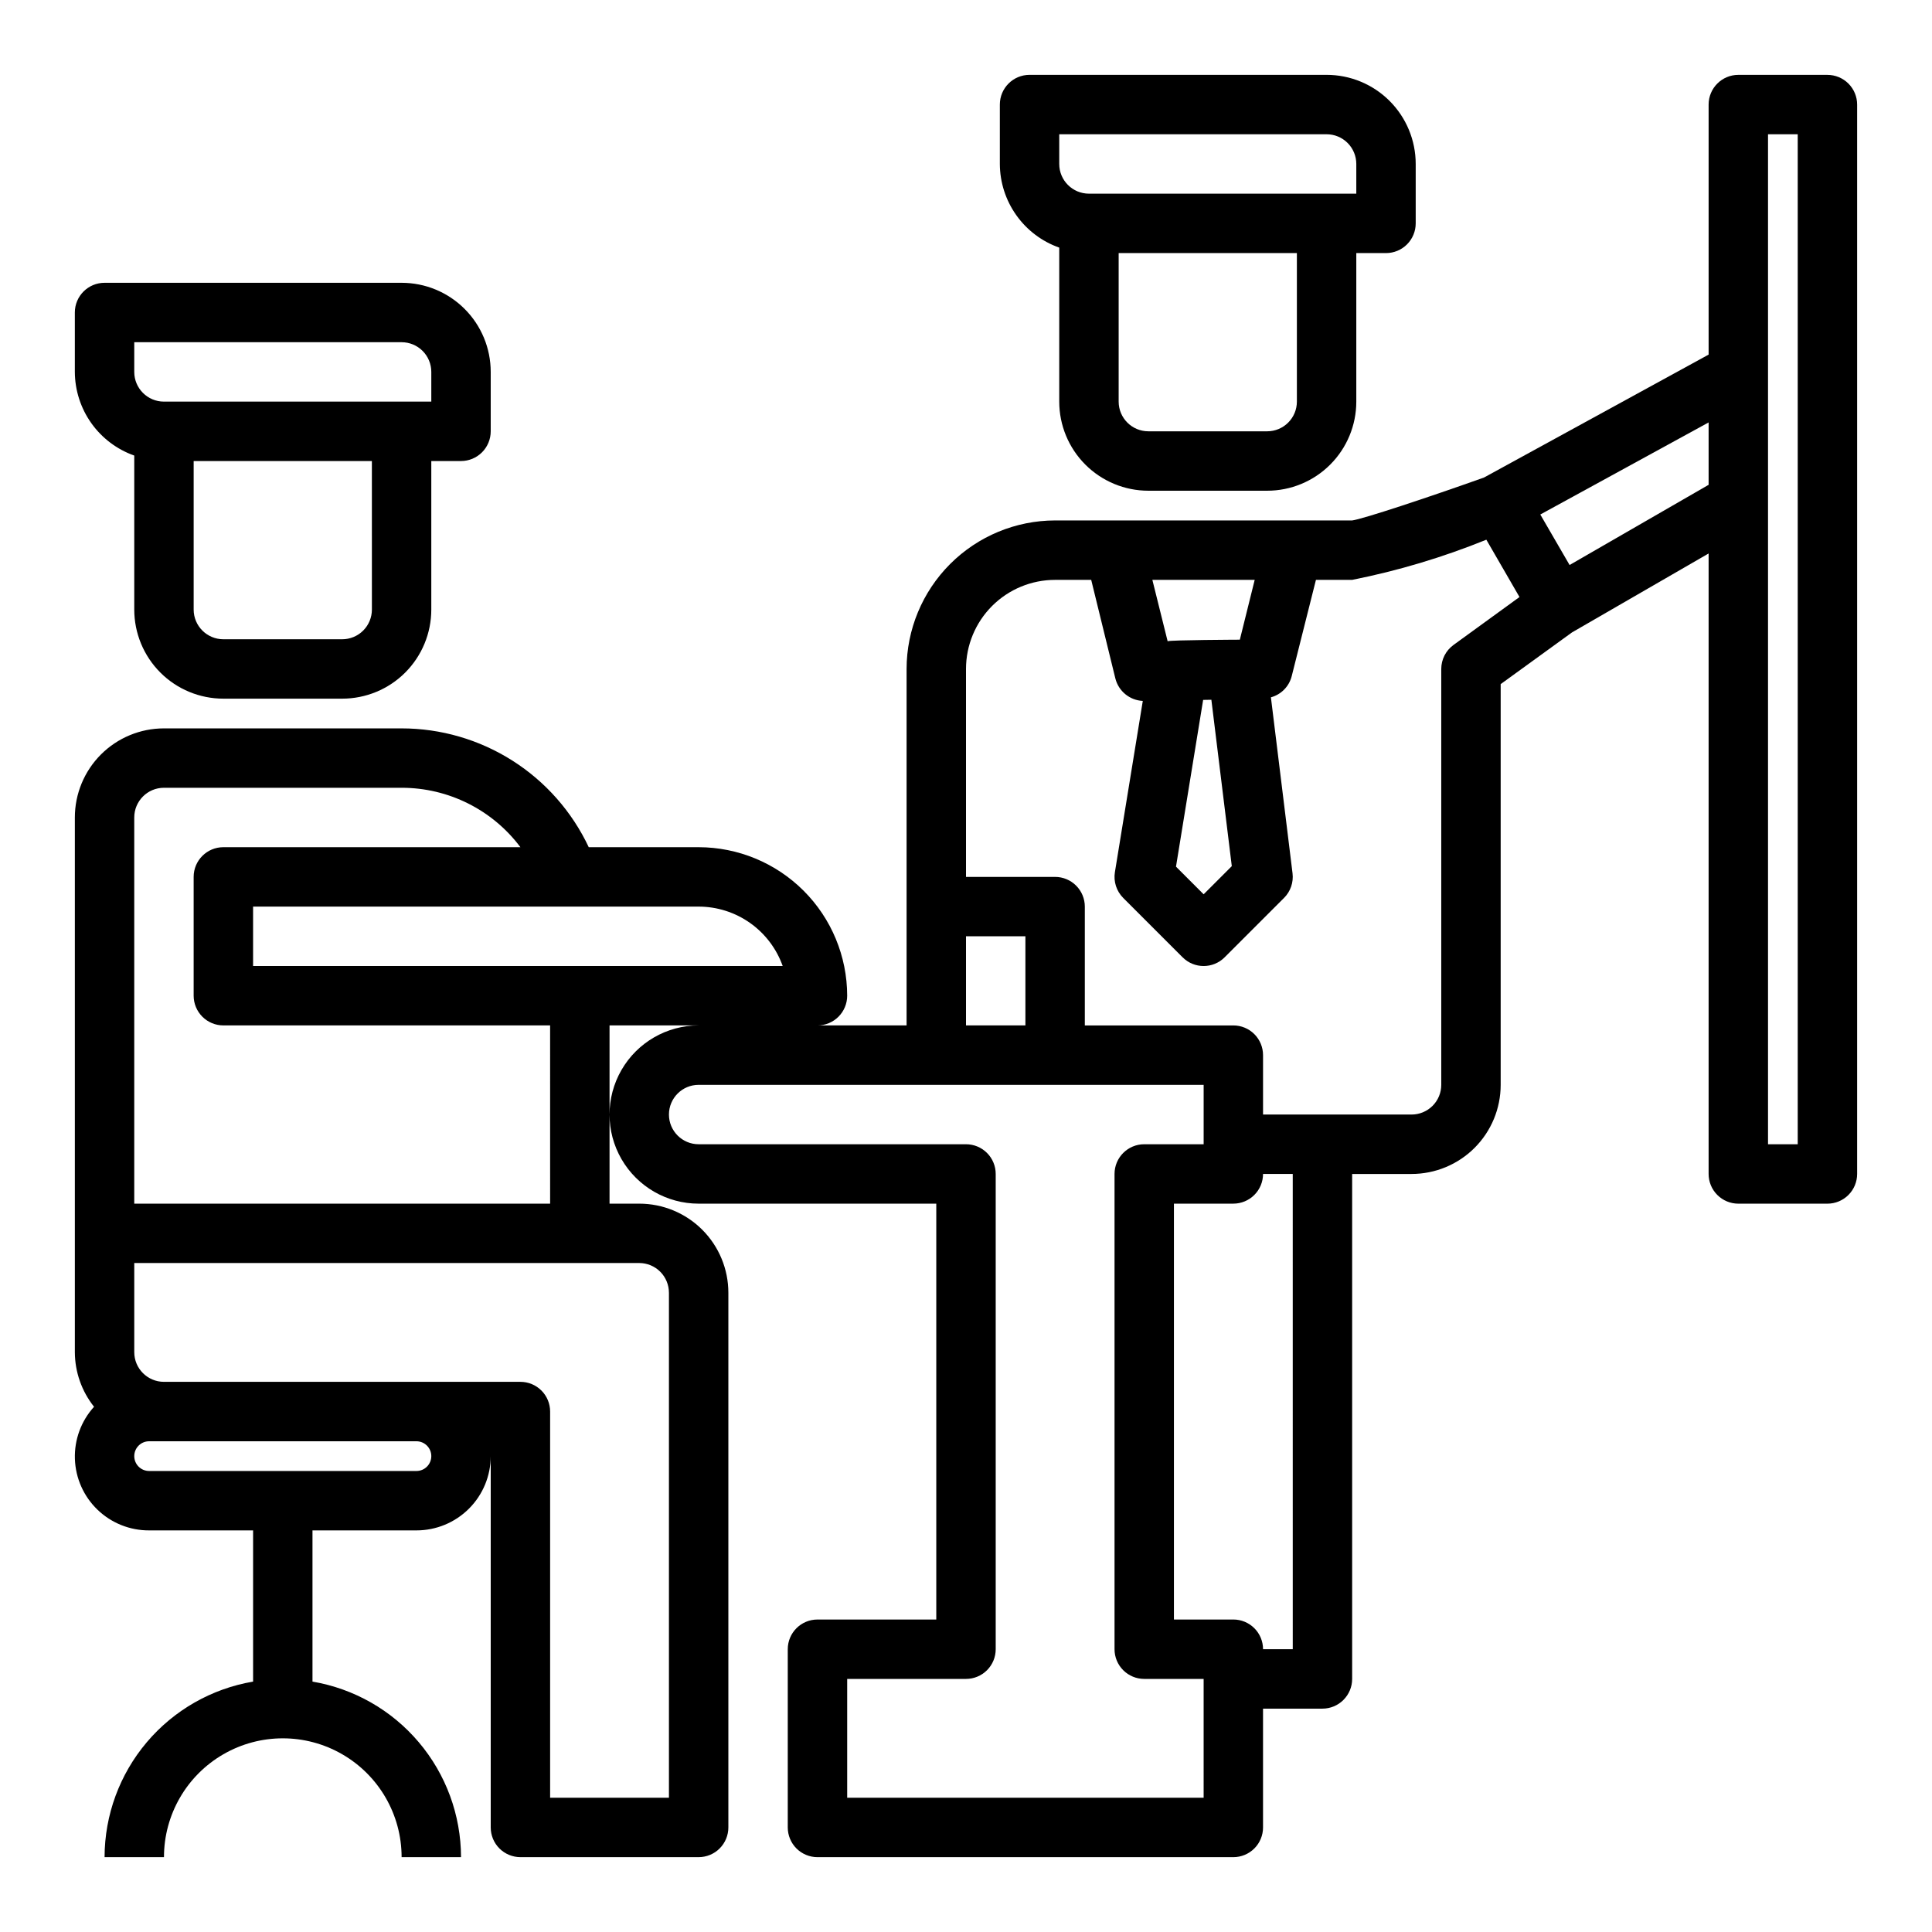
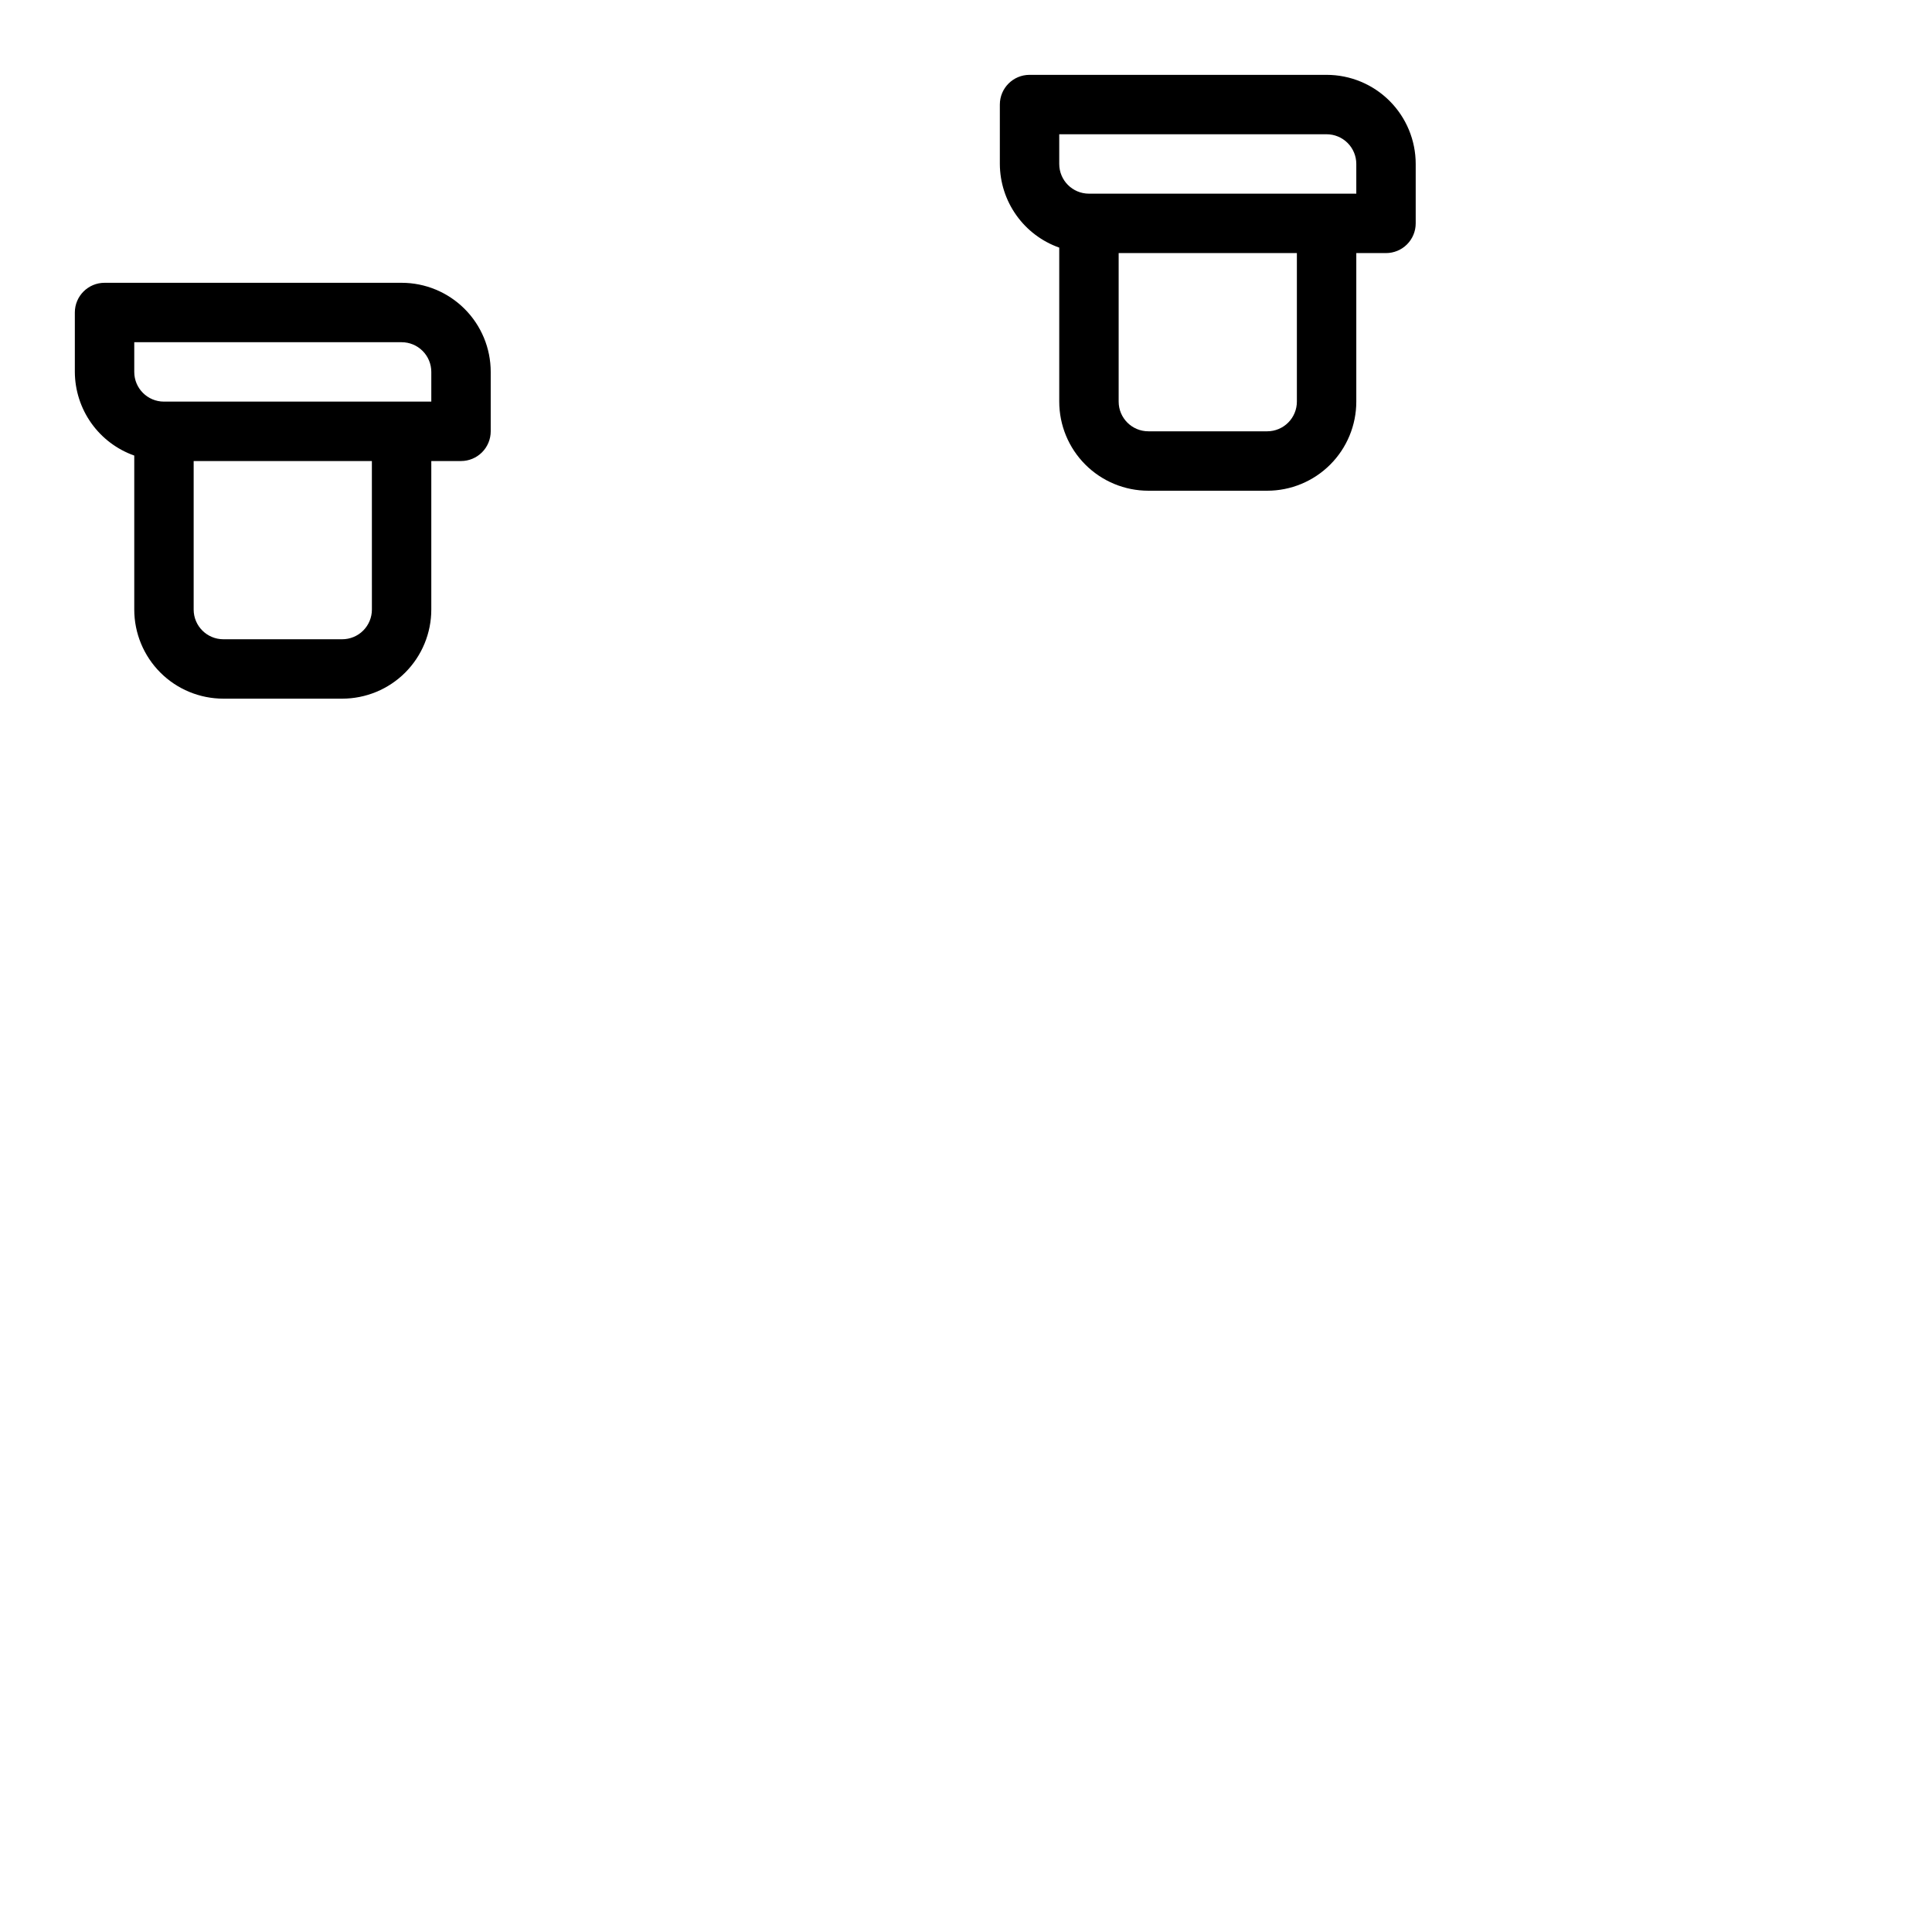
<svg xmlns="http://www.w3.org/2000/svg" fill="#000000" width="800px" height="800px" version="1.1" viewBox="144 144 512 512">
  <g>
-     <path d="m628.29 163.84h-23.617c-4.348 0-7.871 3.527-7.871 7.875v66.258l-59.52 32.574c-14.617 5.211-32.125 11.02-34.945 11.375h-78.723c-10.434 0.012-20.438 4.164-27.816 11.543-7.379 7.379-11.531 17.383-11.543 27.816v94.465h-23.617c2.09 0 4.09-0.828 5.566-2.305s2.309-3.481 2.309-5.566c-0.016-10.438-4.164-20.441-11.543-27.82-7.379-7.379-17.383-11.527-27.82-11.539h-29.125c-4.43-9.41-11.445-17.367-20.227-22.945-8.781-5.574-18.965-8.539-29.367-8.543h-62.977c-6.262 0-12.27 2.488-16.699 6.914-4.43 4.43-6.918 10.438-6.918 16.699v141.7c0.023 5.258 1.816 10.352 5.086 14.469-3.426 3.773-5.246 8.734-5.074 13.828s2.32 9.922 5.996 13.457c3.672 3.535 8.578 5.5 13.676 5.477h27.551v40.07c-10.992 1.867-20.973 7.559-28.176 16.074-7.203 8.512-11.164 19.297-11.184 30.449h15.742c0-11.25 6.004-21.645 15.746-27.27 9.742-5.625 21.746-5.625 31.488 0s15.742 16.02 15.742 27.27h15.746c-0.023-11.152-3.984-21.938-11.188-30.449-7.199-8.516-17.18-14.207-28.176-16.074v-40.07h27.555c5.219 0 10.223-2.074 13.914-5.762 3.691-3.691 5.766-8.699 5.766-13.918v98.402c0 2.086 0.828 4.09 2.305 5.566 1.477 1.473 3.481 2.305 5.566 2.305h47.23c2.09 0 4.094-0.832 5.566-2.305 1.477-1.477 2.309-3.481 2.309-5.566v-141.7c0-6.262-2.488-12.27-6.918-16.699-4.43-4.43-10.438-6.914-16.699-6.914h-7.871v-47.234h23.617-0.004c-8.434 0-16.23 4.5-20.449 11.809-4.219 7.309-4.219 16.309 0 23.617 4.219 7.305 12.016 11.809 20.449 11.809h62.977v110.21h-31.488c-4.348 0-7.871 3.523-7.871 7.871v47.234c0 2.086 0.832 4.09 2.305 5.566 1.477 1.473 3.481 2.305 5.566 2.305h110.21c2.086 0 4.09-0.832 5.566-2.305 1.477-1.477 2.305-3.481 2.305-5.566v-31.488h15.742c2.09 0 4.094-0.832 5.566-2.309 1.477-1.477 2.309-3.477 2.309-5.566v-133.82h15.742c6.266 0 12.27-2.488 16.699-6.914 4.43-4.43 6.918-10.438 6.918-16.699v-106.2l18.895-13.699 36.211-20.922v164.43c0 2.09 0.828 4.09 2.305 5.566 1.477 1.477 3.477 2.309 5.566 2.309h23.617c2.086 0 4.09-0.832 5.566-2.309 1.473-1.477 2.305-3.477 2.305-5.566v-283.39c0-2.09-0.832-4.09-2.305-5.566-1.477-1.477-3.481-2.309-5.566-2.309zm-369.99 366.05c0 1.043-0.414 2.047-1.152 2.785-0.738 0.738-1.738 1.152-2.781 1.152h-70.848c-2.176 0-3.938-1.762-3.938-3.938 0-2.172 1.762-3.938 3.938-3.938h70.848c1.043 0 2.043 0.418 2.781 1.156 0.738 0.738 1.152 1.738 1.152 2.781zm62.977-43.297v133.82h-31.488v-102.34c0-2.086-0.828-4.09-2.305-5.566-1.477-1.477-3.477-2.305-5.566-2.305h-94.465c-4.348 0-7.871-3.523-7.871-7.871v-23.617h133.82c2.086 0 4.09 0.828 5.566 2.305 1.477 1.477 2.305 3.481 2.305 5.566zm-31.488-23.617-110.21 0.004v-102.34c0-4.348 3.523-7.871 7.871-7.871h62.977c12.391-0.008 24.062 5.824 31.488 15.746h-78.719c-4.348 0-7.875 3.523-7.875 7.871v31.488c0 2.086 0.832 4.09 2.309 5.566 1.477 1.477 3.477 2.305 5.566 2.305h86.59zm-78.719-62.973v-15.746h118.08c4.883 0.008 9.645 1.523 13.633 4.34 3.988 2.82 7.004 6.805 8.641 11.406zm259.37-26.465-7.461 7.461-7.328-7.328 7.195-44.188 2.18-0.039zm6.07-75.871-3.938 15.855c-0.203 0-18.262 0.078-19.137 0.41l-4.047-16.266zm-76.508 94.461h15.742v23.617h-15.742zm62.977 228.29h-94.465v-31.488h31.488c2.086 0 4.09-0.828 5.566-2.305 1.477-1.477 2.305-3.477 2.305-5.566v-125.95c0-2.086-0.828-4.09-2.305-5.566-1.477-1.477-3.481-2.305-5.566-2.305h-70.852c-4.348 0-7.871-3.523-7.871-7.871s3.523-7.871 7.871-7.871h133.83v15.742h-15.746c-4.348 0-7.871 3.523-7.871 7.871v125.95c0 2.09 0.828 4.09 2.305 5.566 1.477 1.477 3.481 2.305 5.566 2.305h15.742zm23.617-39.359h-7.875c0-2.086-0.828-4.09-2.305-5.566-1.477-1.477-3.481-2.305-5.566-2.305h-15.746v-110.21h15.746c2.086 0 4.09-0.832 5.566-2.309 1.477-1.477 2.305-3.477 2.305-5.566h7.871zm42.602-266.14c-2.039 1.48-3.246 3.848-3.246 6.367v110.21c0 2.086-0.828 4.09-2.305 5.566-1.477 1.473-3.477 2.305-5.566 2.305h-39.359v-15.746c0-2.086-0.828-4.09-2.305-5.566-1.477-1.477-3.481-2.305-5.566-2.305h-39.359v-31.488c0-2.086-0.832-4.09-2.309-5.566-1.477-1.477-3.477-2.305-5.566-2.305h-23.613v-55.105c0-6.262 2.488-12.27 6.914-16.699 4.43-4.43 10.438-6.914 16.699-6.914h9.566l6.406 26.145v-0.004c0.852 3.363 3.801 5.773 7.266 5.938l-7.391 45.375v-0.004c-0.406 2.5 0.414 5.043 2.203 6.836l15.742 15.742h0.004c3.074 3.074 8.055 3.074 11.129 0l15.742-15.742h0.004c1.715-1.715 2.543-4.121 2.25-6.527l-5.731-46.633c2.715-0.738 4.82-2.879 5.512-5.606l6.422-25.52h9.598c12.16-2.418 24.066-5.984 35.559-10.645l8.785 15.191zm30.762-21.184-7.762-13.383 44.605-24.402v16.531zm60.457 153.5h-7.871v-267.65h7.871z" />
    <path d="m424.71 209.62v40.809c0 6.266 2.488 12.27 6.918 16.699 4.43 4.43 10.438 6.918 16.699 6.918h31.488c6.266 0 12.27-2.488 16.699-6.918 4.43-4.43 6.918-10.434 6.918-16.699v-39.359h7.871c2.09 0 4.09-0.828 5.566-2.305s2.305-3.481 2.305-5.566v-15.746c0-6.262-2.488-12.27-6.914-16.699-4.43-4.43-10.438-6.918-16.699-6.918h-78.723c-4.348 0-7.871 3.527-7.871 7.875v15.742c0.02 4.867 1.543 9.609 4.363 13.578 2.816 3.969 6.793 6.969 11.379 8.59zm62.977 40.809c0 2.09-0.828 4.09-2.305 5.566-1.477 1.477-3.477 2.305-5.566 2.305h-31.488c-4.348 0-7.871-3.523-7.871-7.871v-39.359h47.23zm-62.977-70.848h70.852c2.086 0 4.09 0.828 5.566 2.305 1.477 1.477 2.305 3.481 2.305 5.566v7.871h-70.848c-4.348 0-7.875-3.523-7.875-7.871z" />
    <path d="m179.58 264.73v40.809c0 6.262 2.488 12.27 6.918 16.699 4.426 4.43 10.434 6.914 16.699 6.914h31.488c6.262 0 12.27-2.484 16.699-6.914 4.426-4.43 6.914-10.438 6.914-16.699v-39.359h7.875c2.086 0 4.09-0.832 5.566-2.309 1.473-1.477 2.305-3.477 2.305-5.566v-15.742c0-6.266-2.488-12.27-6.918-16.699-4.43-4.43-10.434-6.918-16.699-6.918h-78.719c-4.348 0-7.875 3.523-7.875 7.871v15.746c0.023 4.867 1.547 9.609 4.363 13.578 2.82 3.965 6.793 6.965 11.383 8.59zm62.977 40.809c0 2.086-0.828 4.09-2.305 5.566-1.477 1.477-3.481 2.305-5.566 2.305h-31.488c-4.348 0-7.875-3.523-7.875-7.871v-39.359h47.23zm-62.977-70.848h70.848c2.09 0 4.09 0.828 5.566 2.305 1.477 1.477 2.305 3.477 2.305 5.566v7.871h-70.848c-4.348 0-7.871-3.523-7.871-7.871z" />
  </g>
</svg>